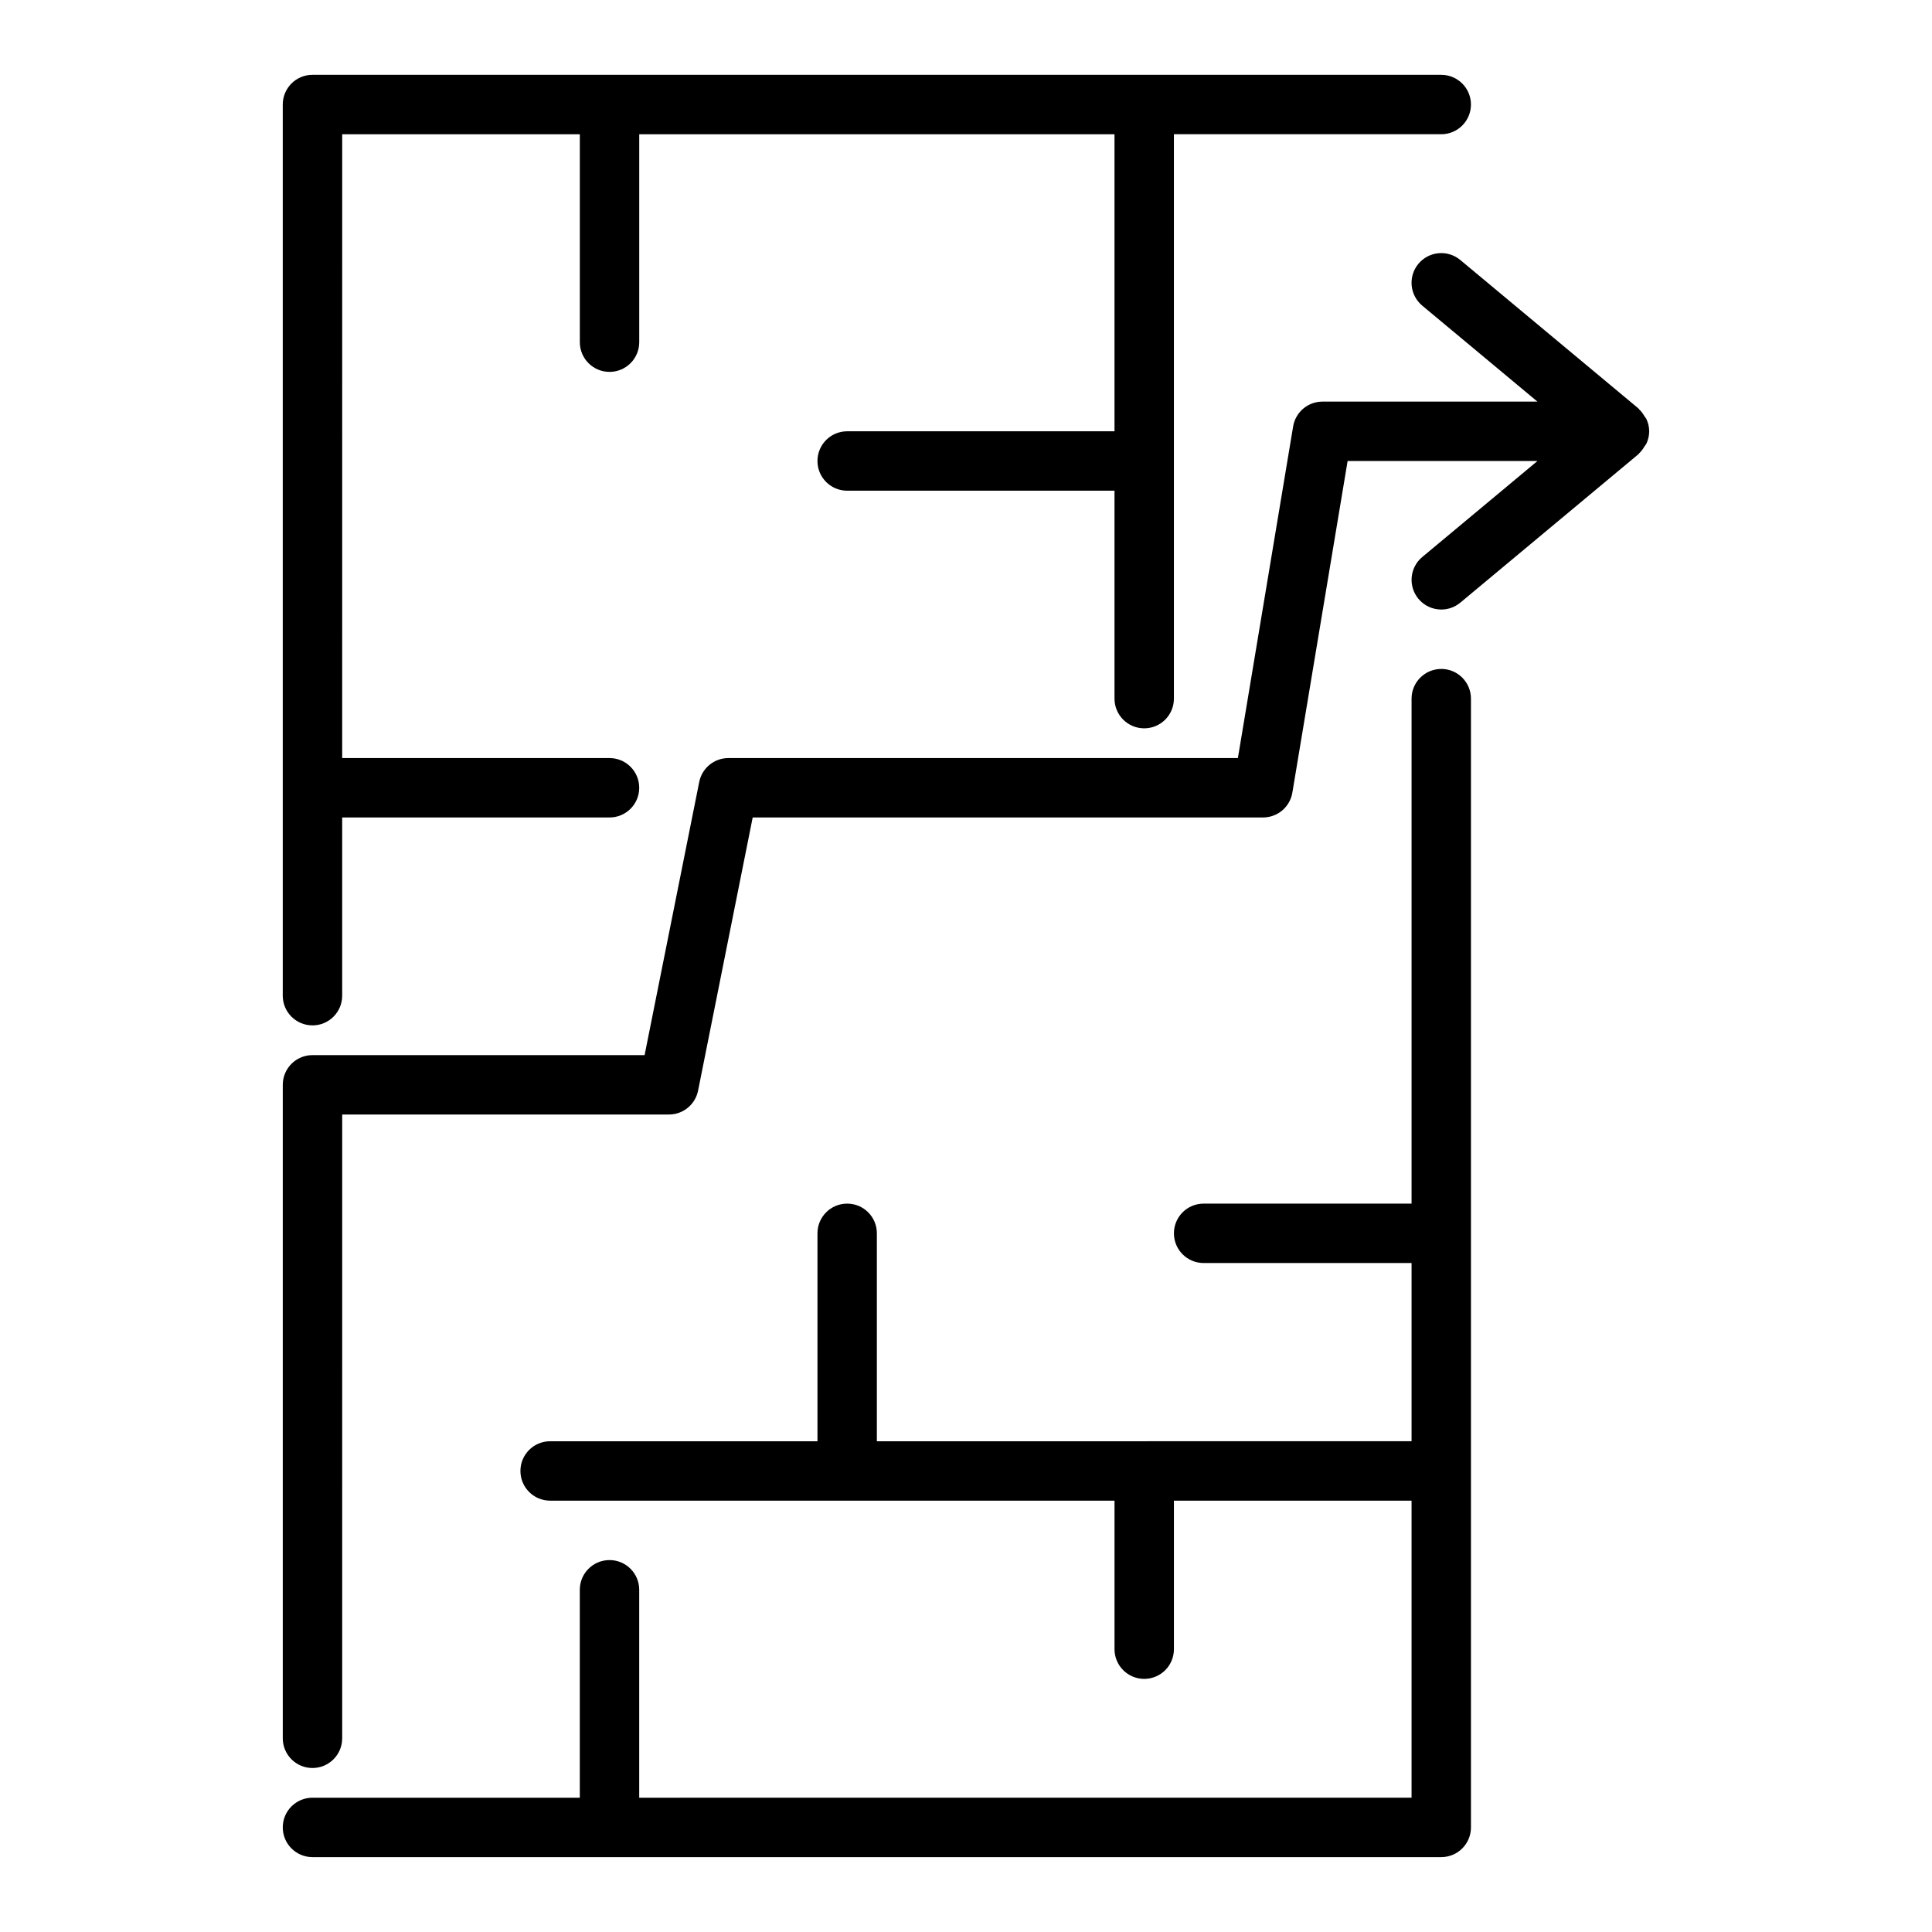
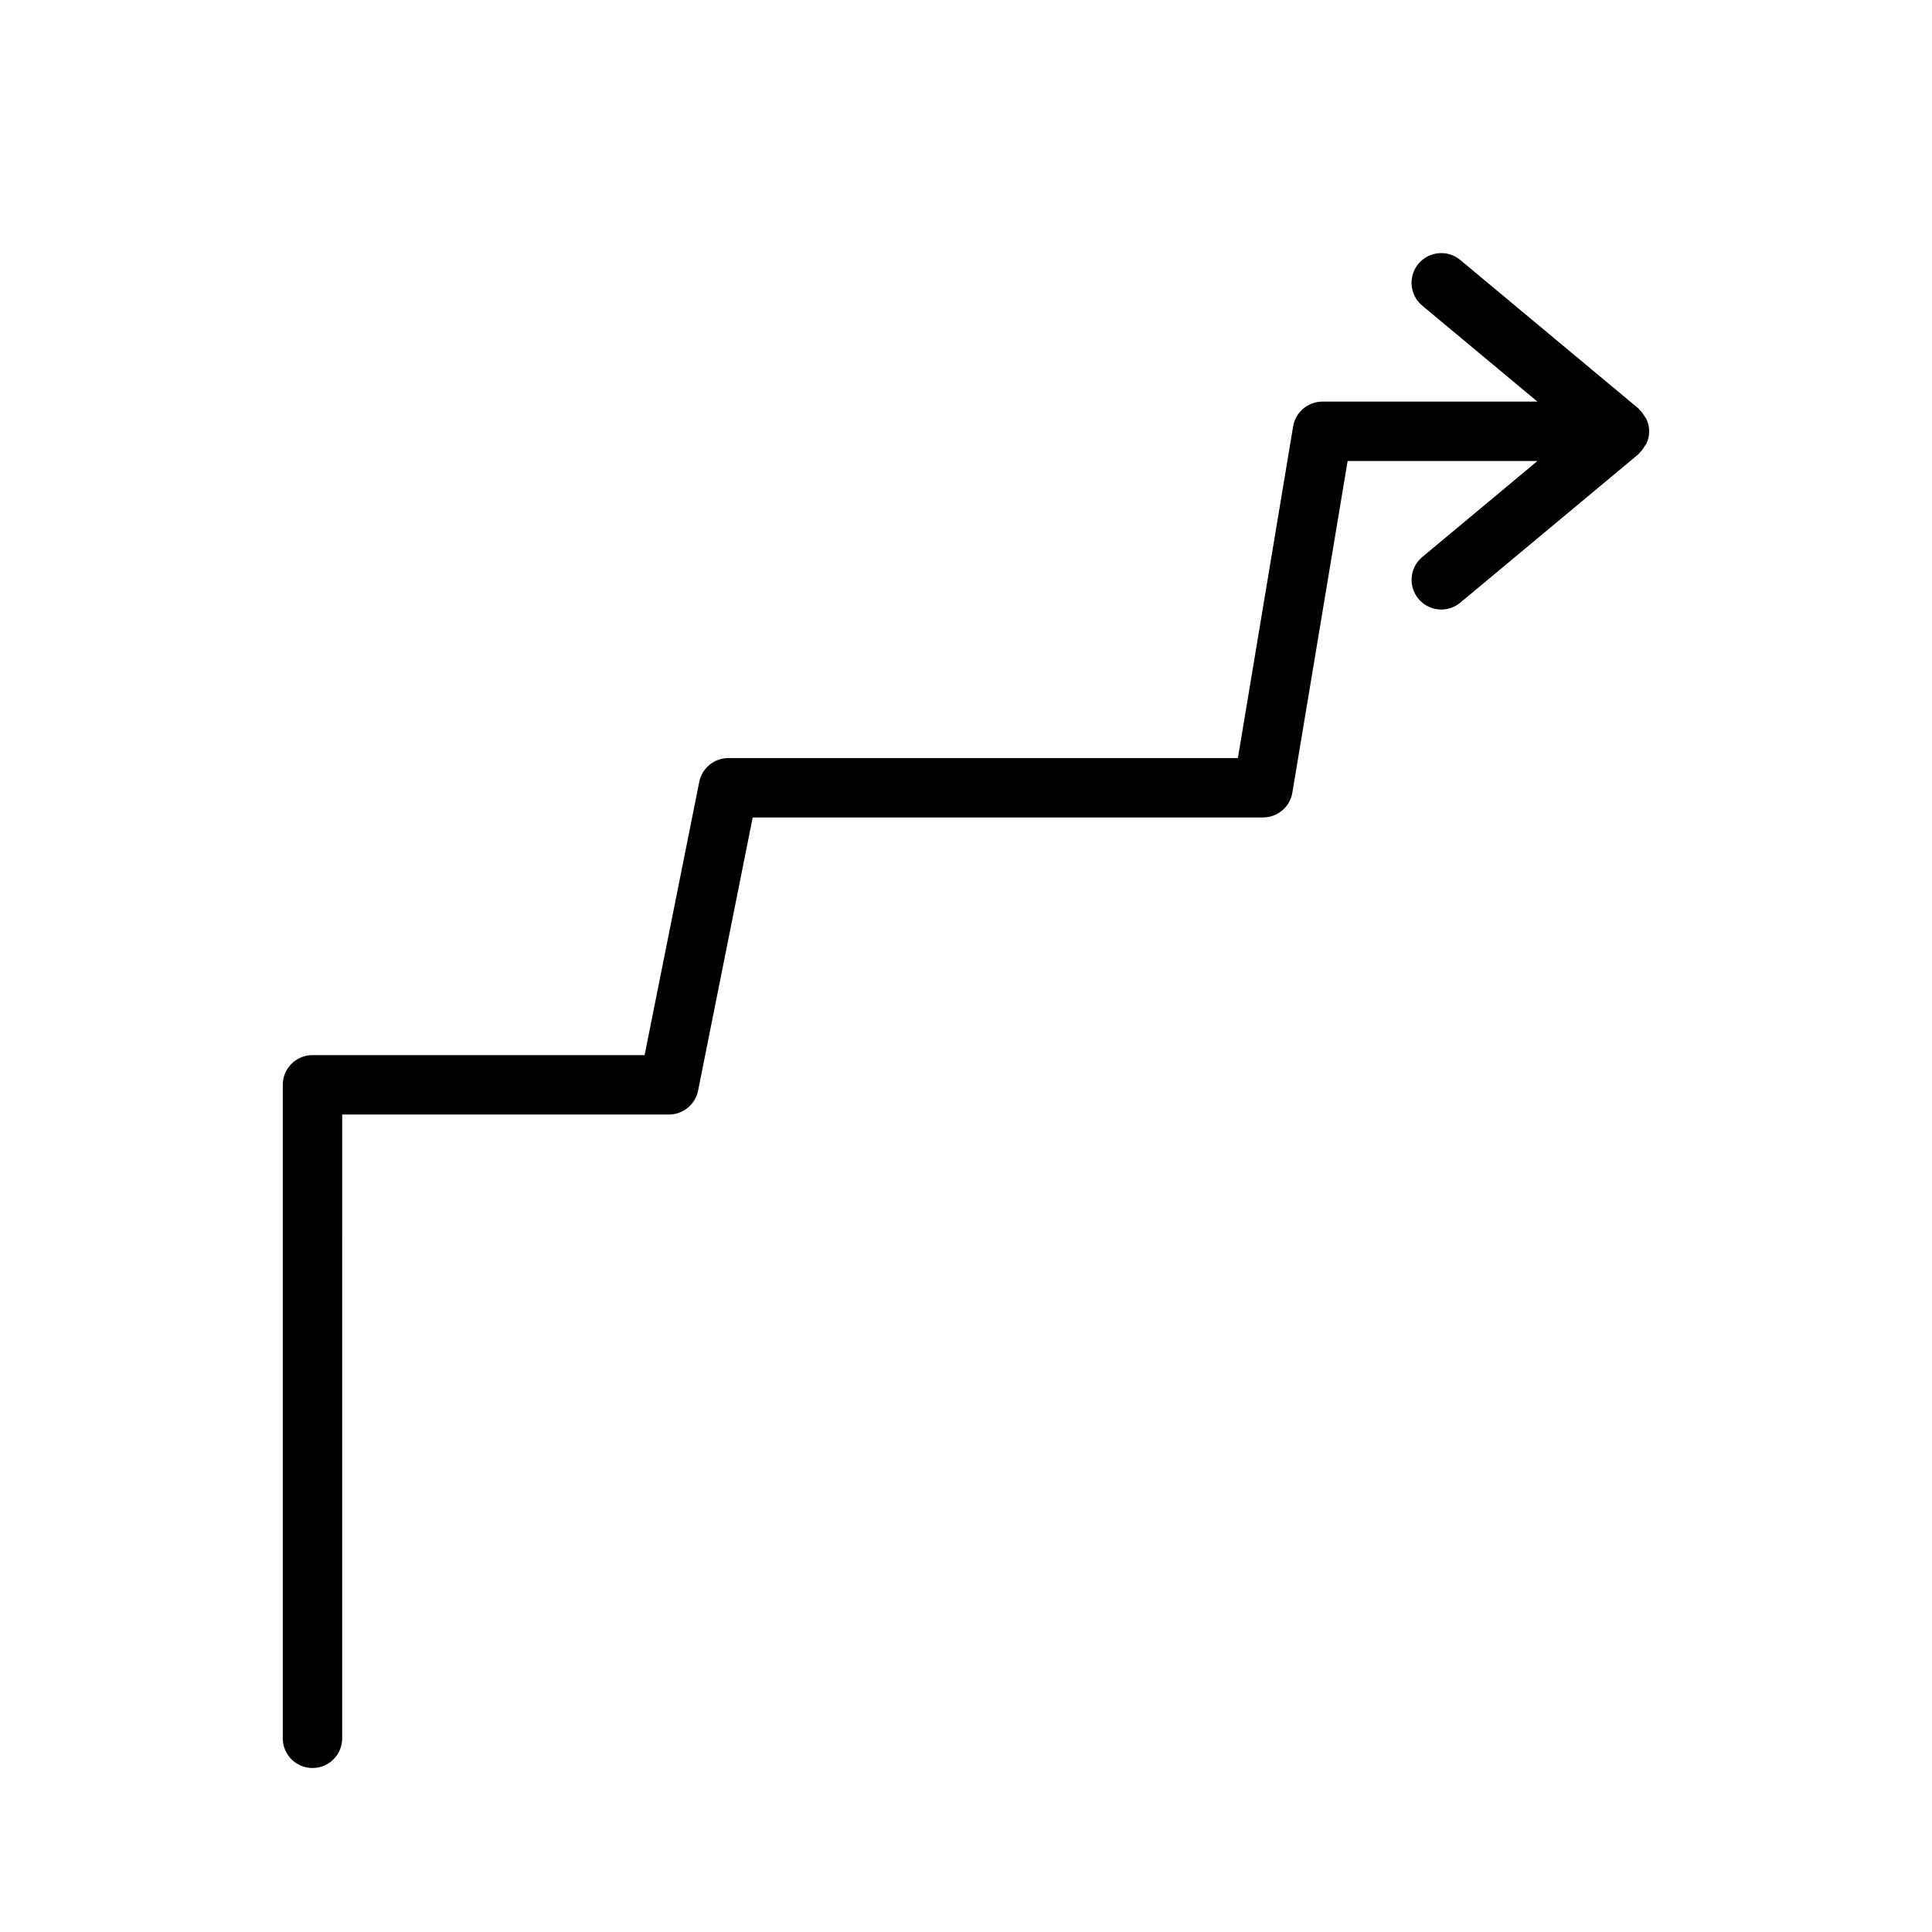
<svg xmlns="http://www.w3.org/2000/svg" fill="#000000" width="800px" height="800px" version="1.1" viewBox="144 144 512 512">
  <g>
    <path d="m579.83 262.27c0.16-0.266 0.387-0.477 0.512-0.758 0.441-0.984 0.711-2.059 0.711-3.207 0-1.148-0.27-2.223-0.715-3.207-0.125-0.281-0.352-0.492-0.512-0.758-0.402-0.668-0.828-1.301-1.402-1.82-0.082-0.074-0.117-0.191-0.203-0.262l-47.23-39.359c-3.359-2.785-8.301-2.328-11.094 1.008-2.781 3.34-2.328 8.301 1.008 11.086l30.531 25.441h-56.977c-3.852 0-7.133 2.781-7.766 6.578l-14.641 87.887h-135.03c-3.75 0-6.981 2.648-7.719 6.328l-14.477 72.391h-88.016c-4.352 0-7.871 3.523-7.871 7.871v173.18c0 4.348 3.519 7.871 7.871 7.871s7.871-3.523 7.871-7.871l0.004-165.31h86.594c3.75 0 6.981-2.648 7.719-6.328l14.473-72.395h135.25c3.852 0 7.133-2.781 7.766-6.578l14.645-87.883h50.309l-30.527 25.441c-3.336 2.781-3.789 7.746-1.008 11.086 1.559 1.867 3.797 2.832 6.055 2.832 1.777 0 3.559-0.602 5.035-1.824l47.23-39.359c0.086-0.074 0.121-0.188 0.203-0.262 0.578-0.523 1.004-1.156 1.406-1.824z" />
-     <path d="m226.81 415.74c4.352 0 7.871-3.523 7.871-7.871v-47.23h70.848c4.352 0 7.871-3.523 7.871-7.871 0-4.348-3.519-7.871-7.871-7.871h-70.848l0.004-165.32h62.977v55.105c0 4.348 3.519 7.871 7.871 7.871 4.352 0 7.871-3.523 7.871-7.871v-55.105h125.95v78.719h-70.848c-4.352 0-7.871 3.523-7.871 7.871s3.519 7.871 7.871 7.871h70.848v55.105c0 4.348 3.519 7.871 7.871 7.871 4.352 0 7.871-3.523 7.871-7.871v-149.57h70.848c4.352 0 7.871-3.523 7.871-7.871 0-4.348-3.519-7.871-7.871-7.871l-299.14-0.004c-4.352 0-7.871 3.527-7.871 7.875v236.16c0 4.348 3.519 7.871 7.871 7.871z" />
-     <path d="m525.95 321.28c-4.352 0-7.871 3.523-7.871 7.871v133.82h-55.105c-4.352 0-7.871 3.523-7.871 7.871s3.519 7.871 7.871 7.871h55.105v47.23l-141.7 0.004v-55.105c0-4.348-3.519-7.871-7.871-7.871-4.352 0-7.871 3.523-7.871 7.871v55.105h-70.848c-4.352 0-7.871 3.523-7.871 7.871 0 4.348 3.519 7.871 7.871 7.871h149.57v39.359c0 4.348 3.519 7.871 7.871 7.871s7.871-3.523 7.871-7.871v-39.359h62.977v78.719l-204.68 0.004v-55.105c0-4.348-3.519-7.871-7.871-7.871-4.352 0-7.871 3.523-7.871 7.871v55.105h-70.848c-4.352 0-7.871 3.523-7.871 7.871s3.519 7.871 7.871 7.871h299.14c4.352 0 7.871-3.523 7.871-7.871v-299.14c0-4.344-3.523-7.871-7.875-7.871z" />
  </g>
</svg>